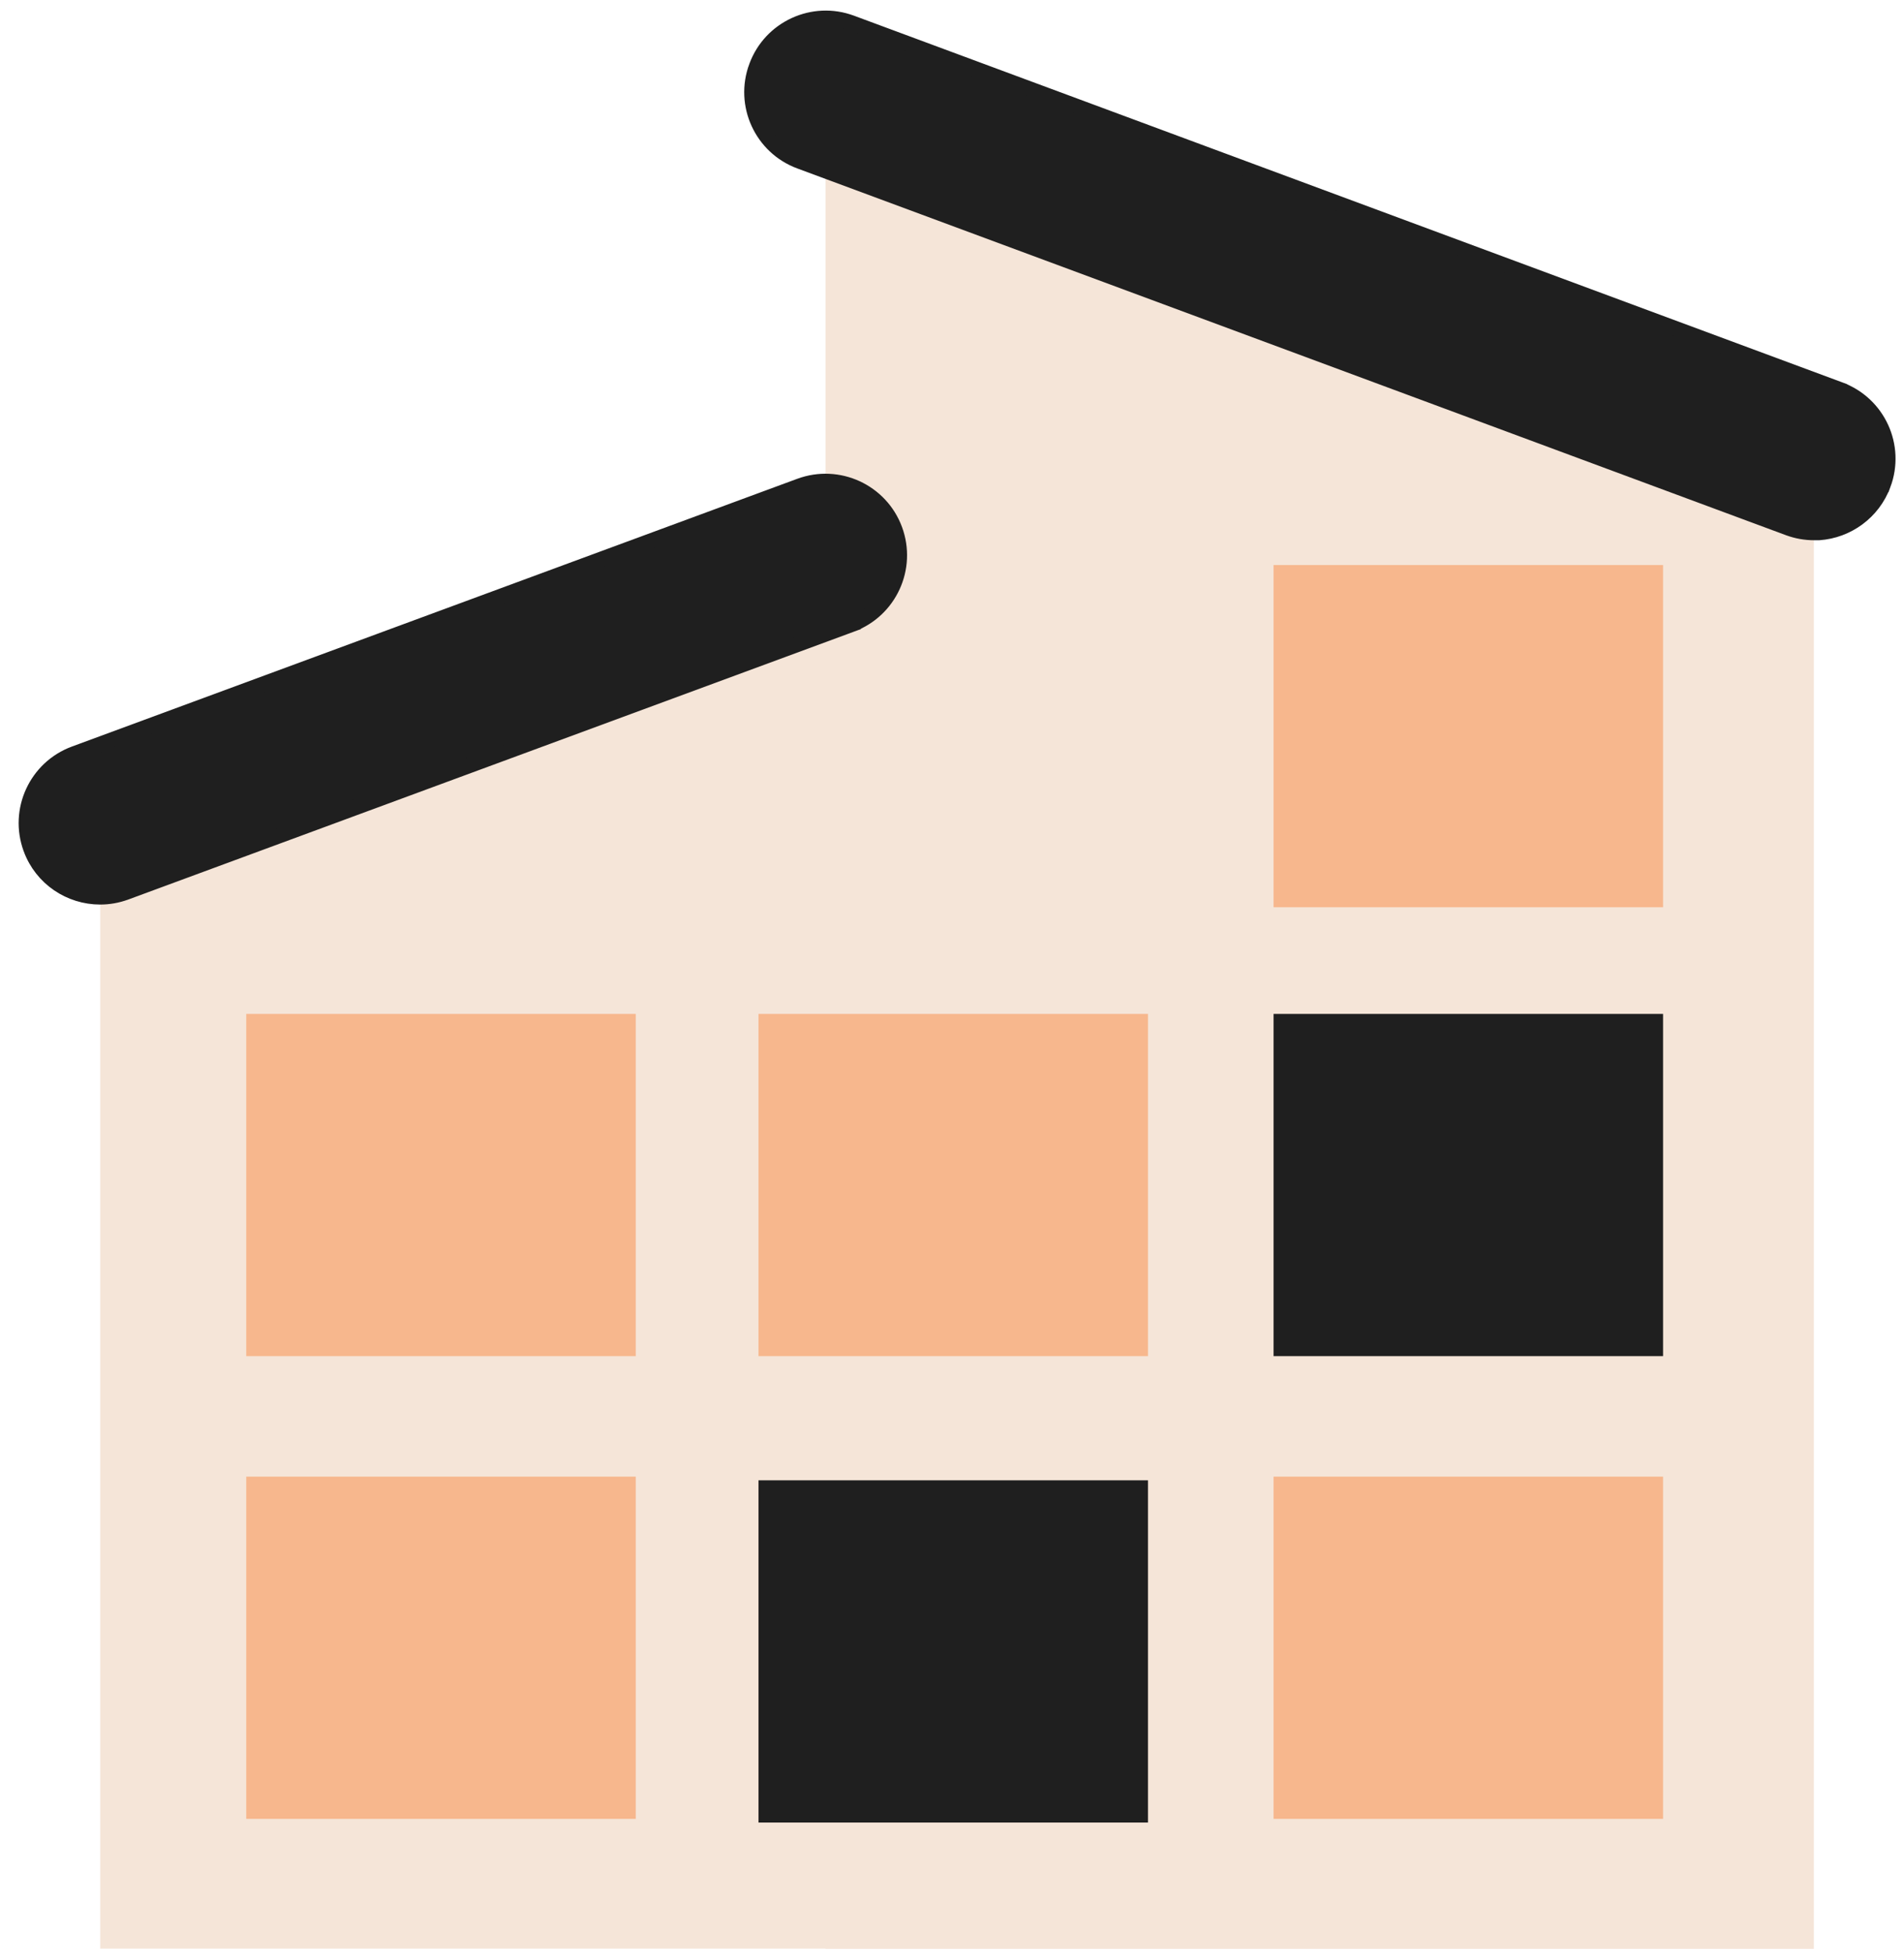
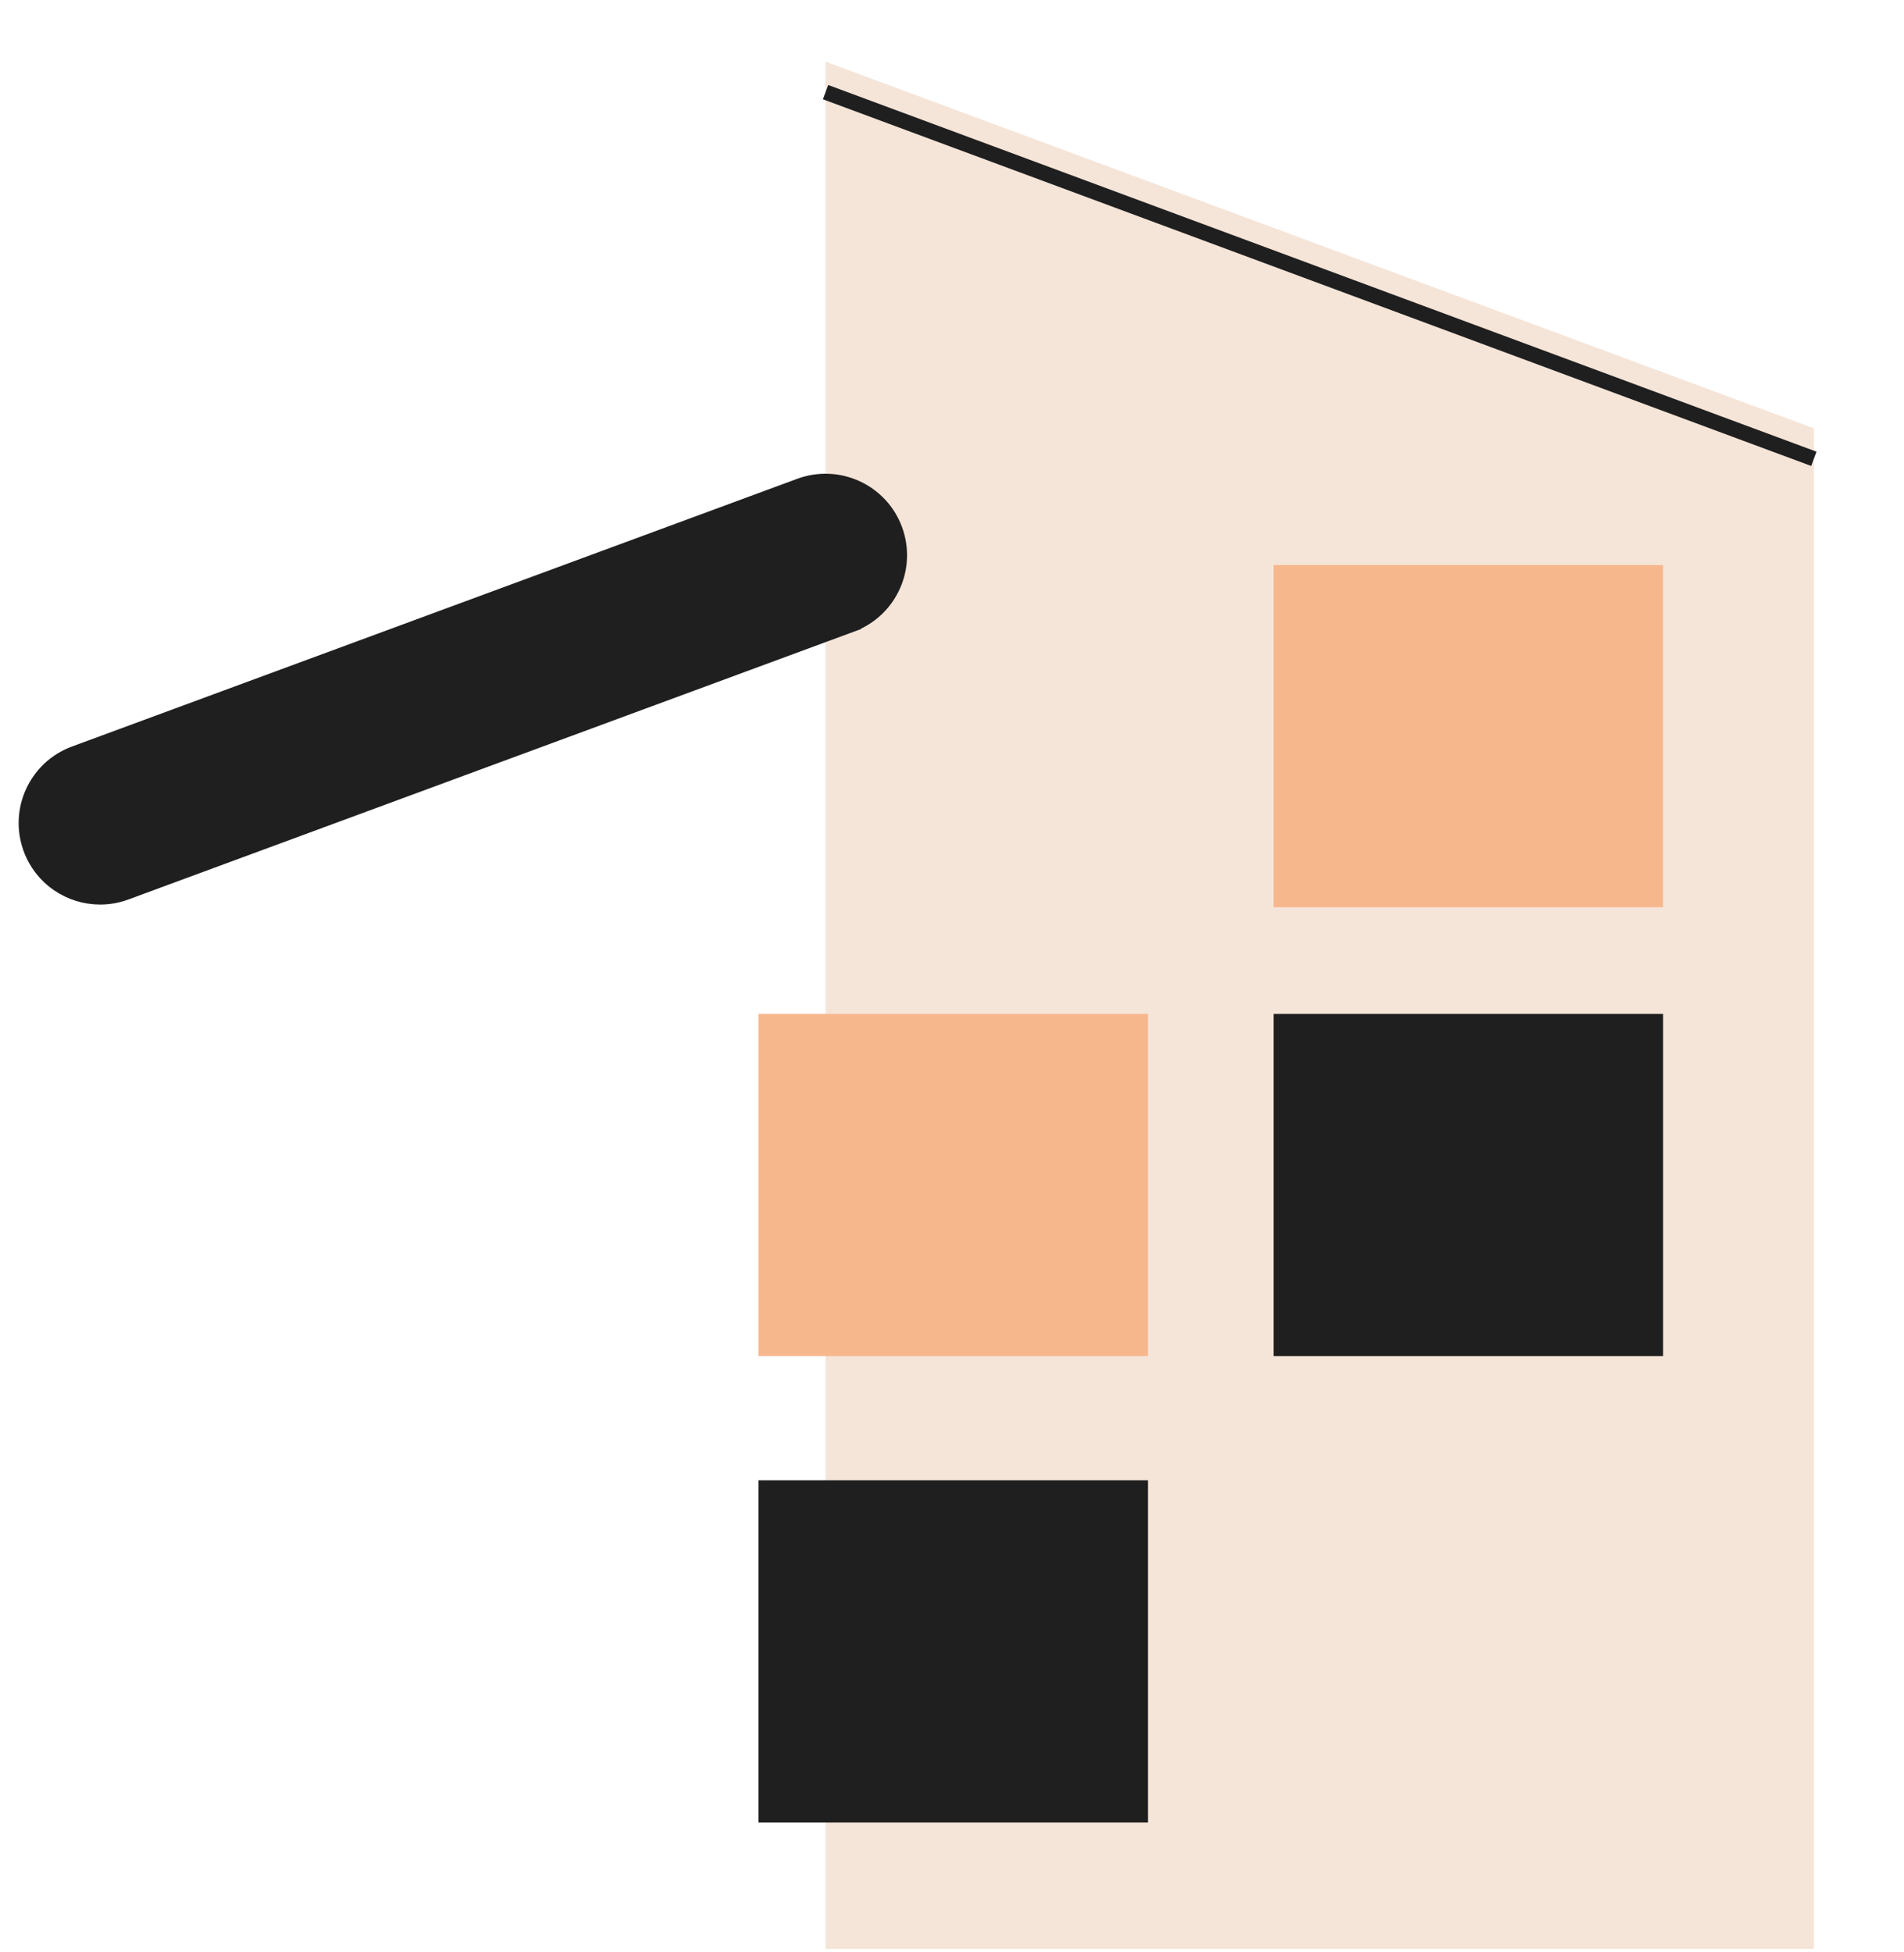
<svg xmlns="http://www.w3.org/2000/svg" width="79" height="81" viewBox="0 0 79 81" fill="none">
  <g clip-path="url(#clip0_37_1074)">
    <path d="M75.259 17.771L34.254 2.557V80.861H75.259V17.771Z" fill="#F5E5D8" />
    <path d="M34.254 3.823L75.259 19.037" stroke="#1F1F1F" stroke-width="0.632" />
-     <path d="M78.138 20.102C77.708 21.265 76.641 22.016 75.476 22.099H75.27C74.915 22.099 74.554 22.037 74.208 21.908L74.207 21.908L33.195 6.694L33.194 6.694C31.607 6.108 30.796 4.343 31.389 2.756L31.39 2.755C31.975 1.167 33.747 0.357 35.327 0.949L35.328 0.949L76.333 16.163L76.333 16.164C77.921 16.75 78.731 18.514 78.139 20.102L78.138 20.102Z" fill="#1F1F1F" stroke="#1F1F1F" stroke-width="0.632" />
-     <path d="M34.263 23.031L4.158 32.863V80.851H34.263V23.031Z" fill="#F5E5D8" />
    <path d="M4.158 34.141L34.263 23.031" stroke="#1F1F1F" stroke-width="0.632" />
    <path d="M1.28 35.212L1.28 35.211C0.694 33.623 1.505 31.858 3.093 31.272L3.093 31.272L33.19 20.162C34.778 19.576 36.543 20.387 37.129 21.975C37.715 23.563 36.904 25.328 35.317 25.914L35.426 26.21L35.317 25.914L5.219 37.024L5.218 37.024C4.871 37.153 4.51 37.215 4.156 37.215C2.908 37.215 1.736 36.451 1.28 35.212Z" fill="#1F1F1F" stroke="#1F1F1F" stroke-width="0.632" />
-     <path d="M10.217 42.069V56.268H26.378V42.069H10.217Z" fill="#F7B78D" />
-     <path d="M10.217 61.268V75.468H26.378V61.268H10.217Z" fill="#F7B78D" />
    <path d="M31.471 42.069V56.268H47.632V42.069H31.471Z" fill="#F7B78D" />
    <path d="M47.316 75.304H31.787V61.736H47.316V75.304Z" fill="#1F1F1F" stroke="#1F1F1F" stroke-width="0.632" />
    <path d="M68.687 55.952H53.158V42.385H68.687V55.952Z" fill="#1F1F1F" stroke="#1F1F1F" stroke-width="0.632" />
    <path d="M52.842 23.444V37.643H69.003V23.444H52.842Z" fill="#F7B78D" />
-     <path d="M52.842 61.268V75.468H69.003V61.268H52.842Z" fill="#F7B78D" />
  </g>
  <defs>
    <clipPath id="clip0_37_1074">
      <rect width="77.875" height="80.423" fill="white" transform="translate(0.773 0.438)" />
    </clipPath>
  </defs>
</svg>